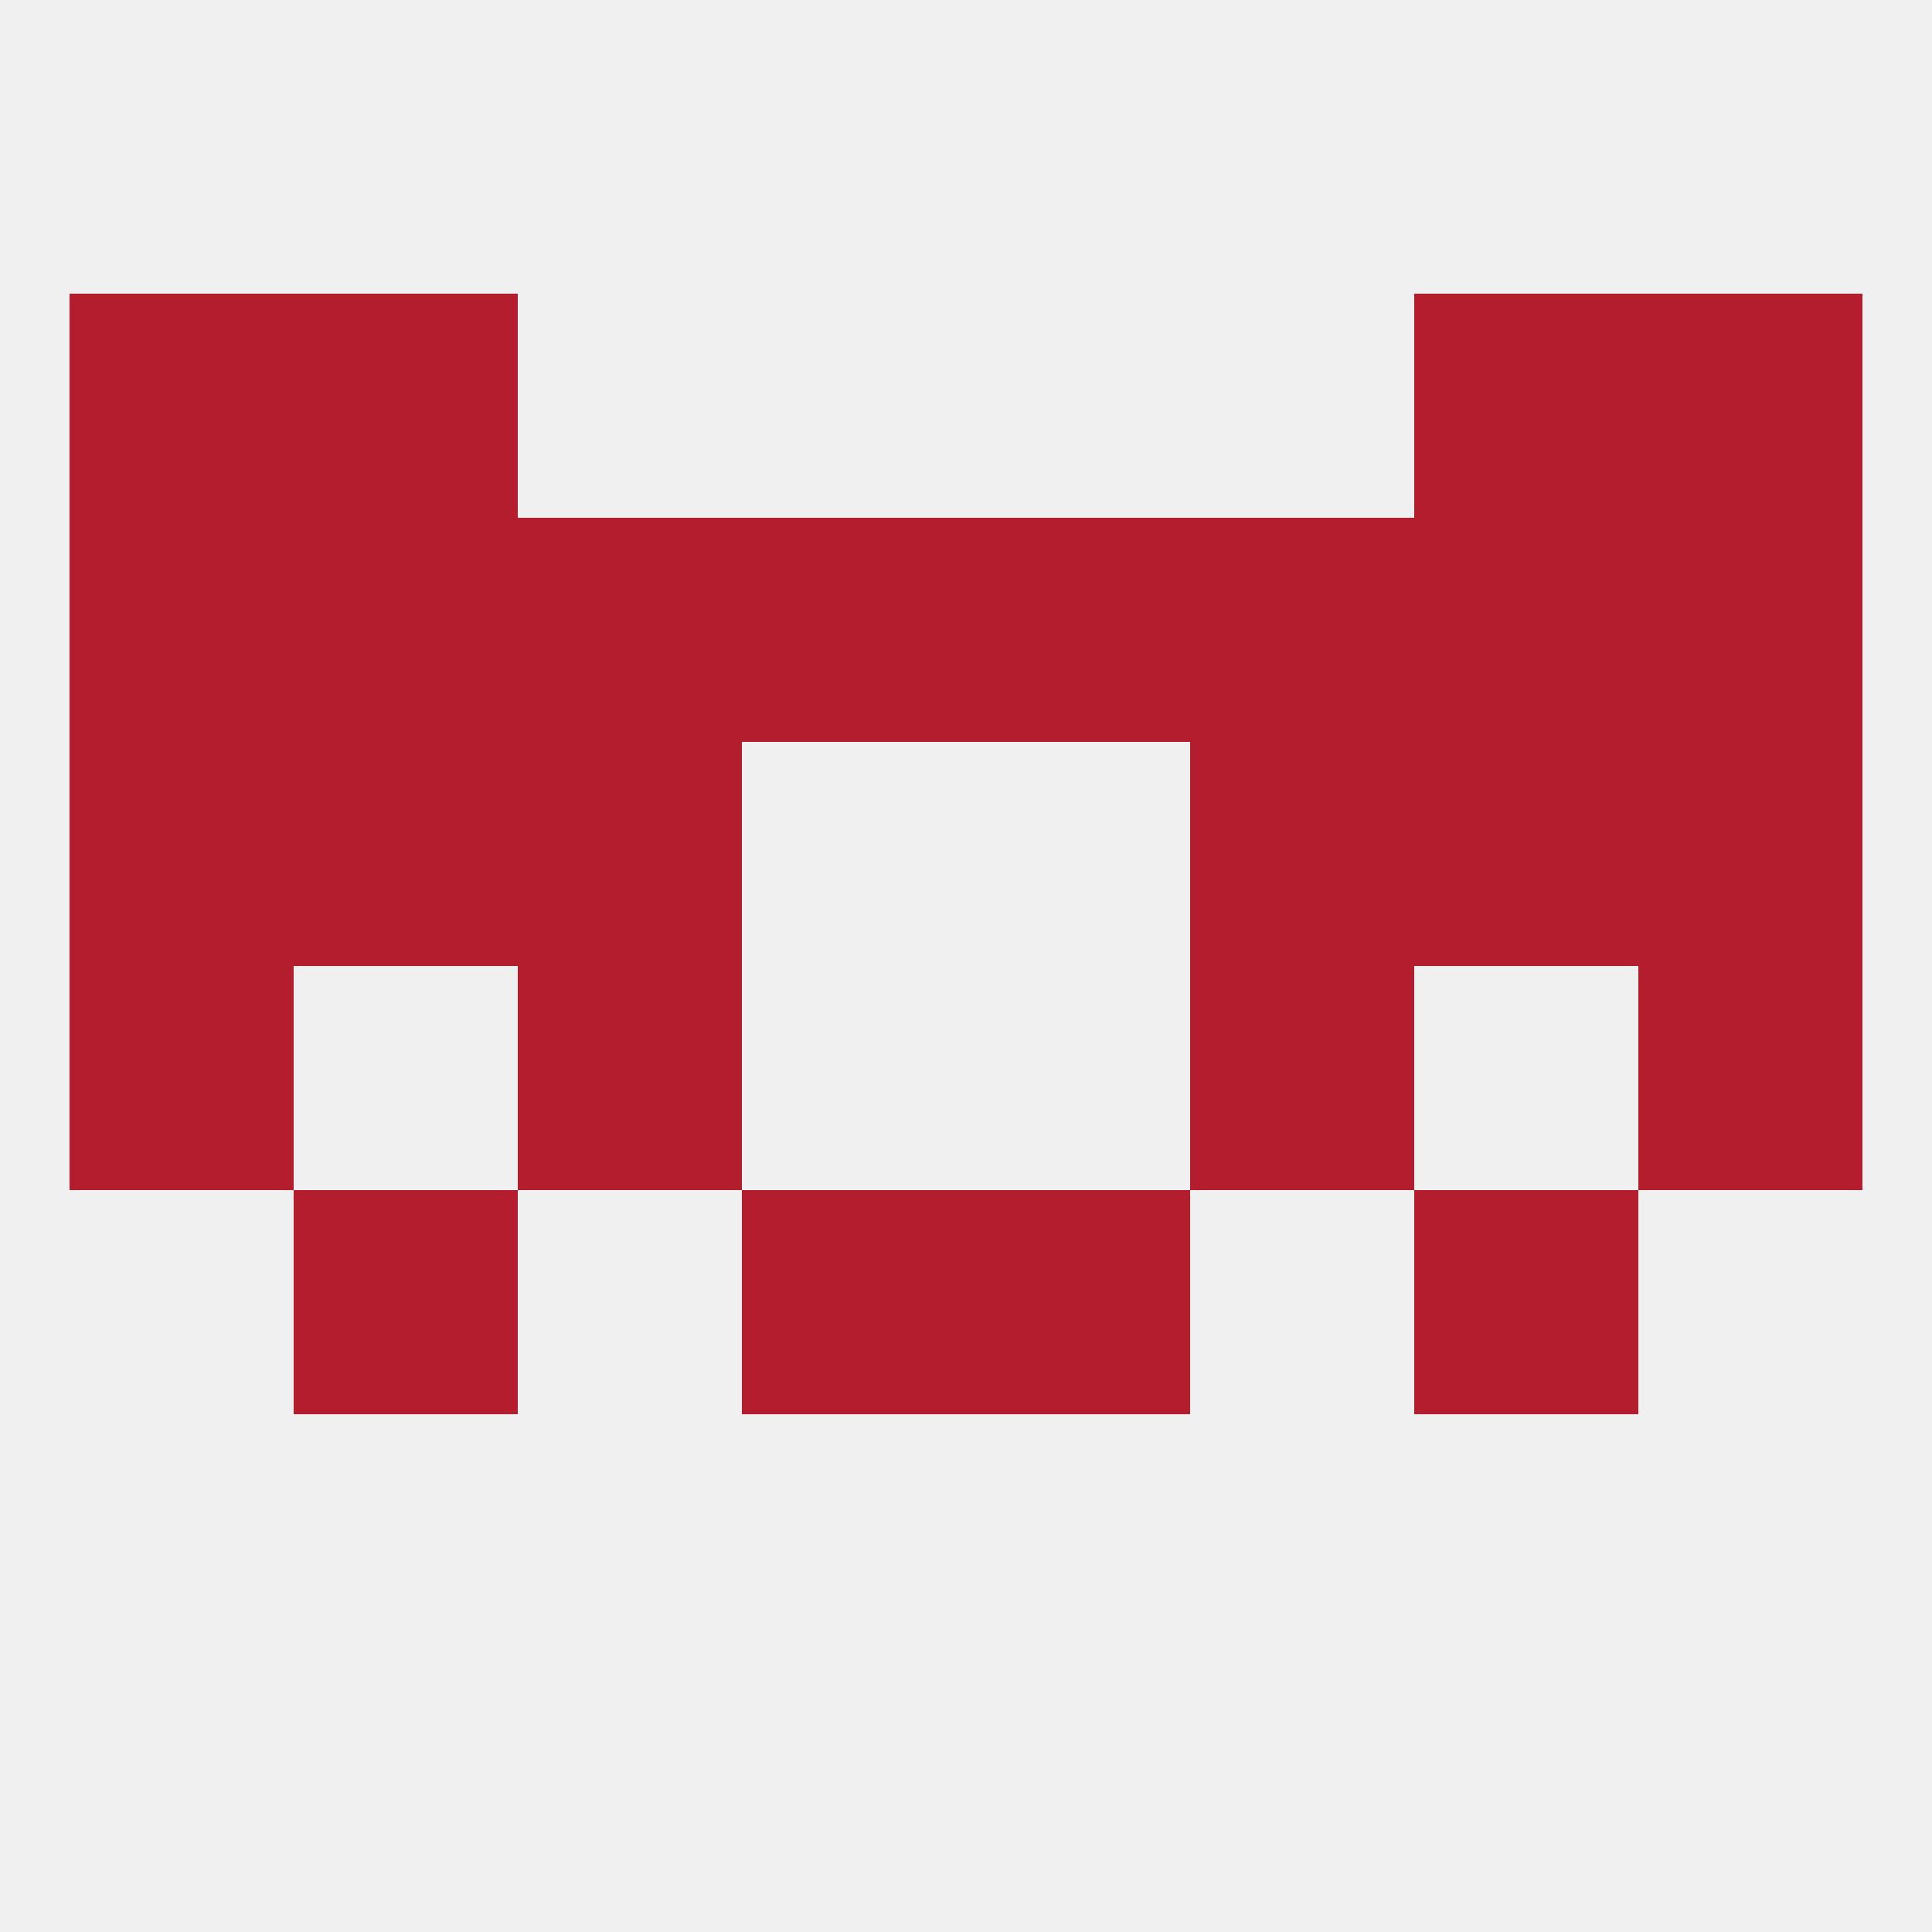
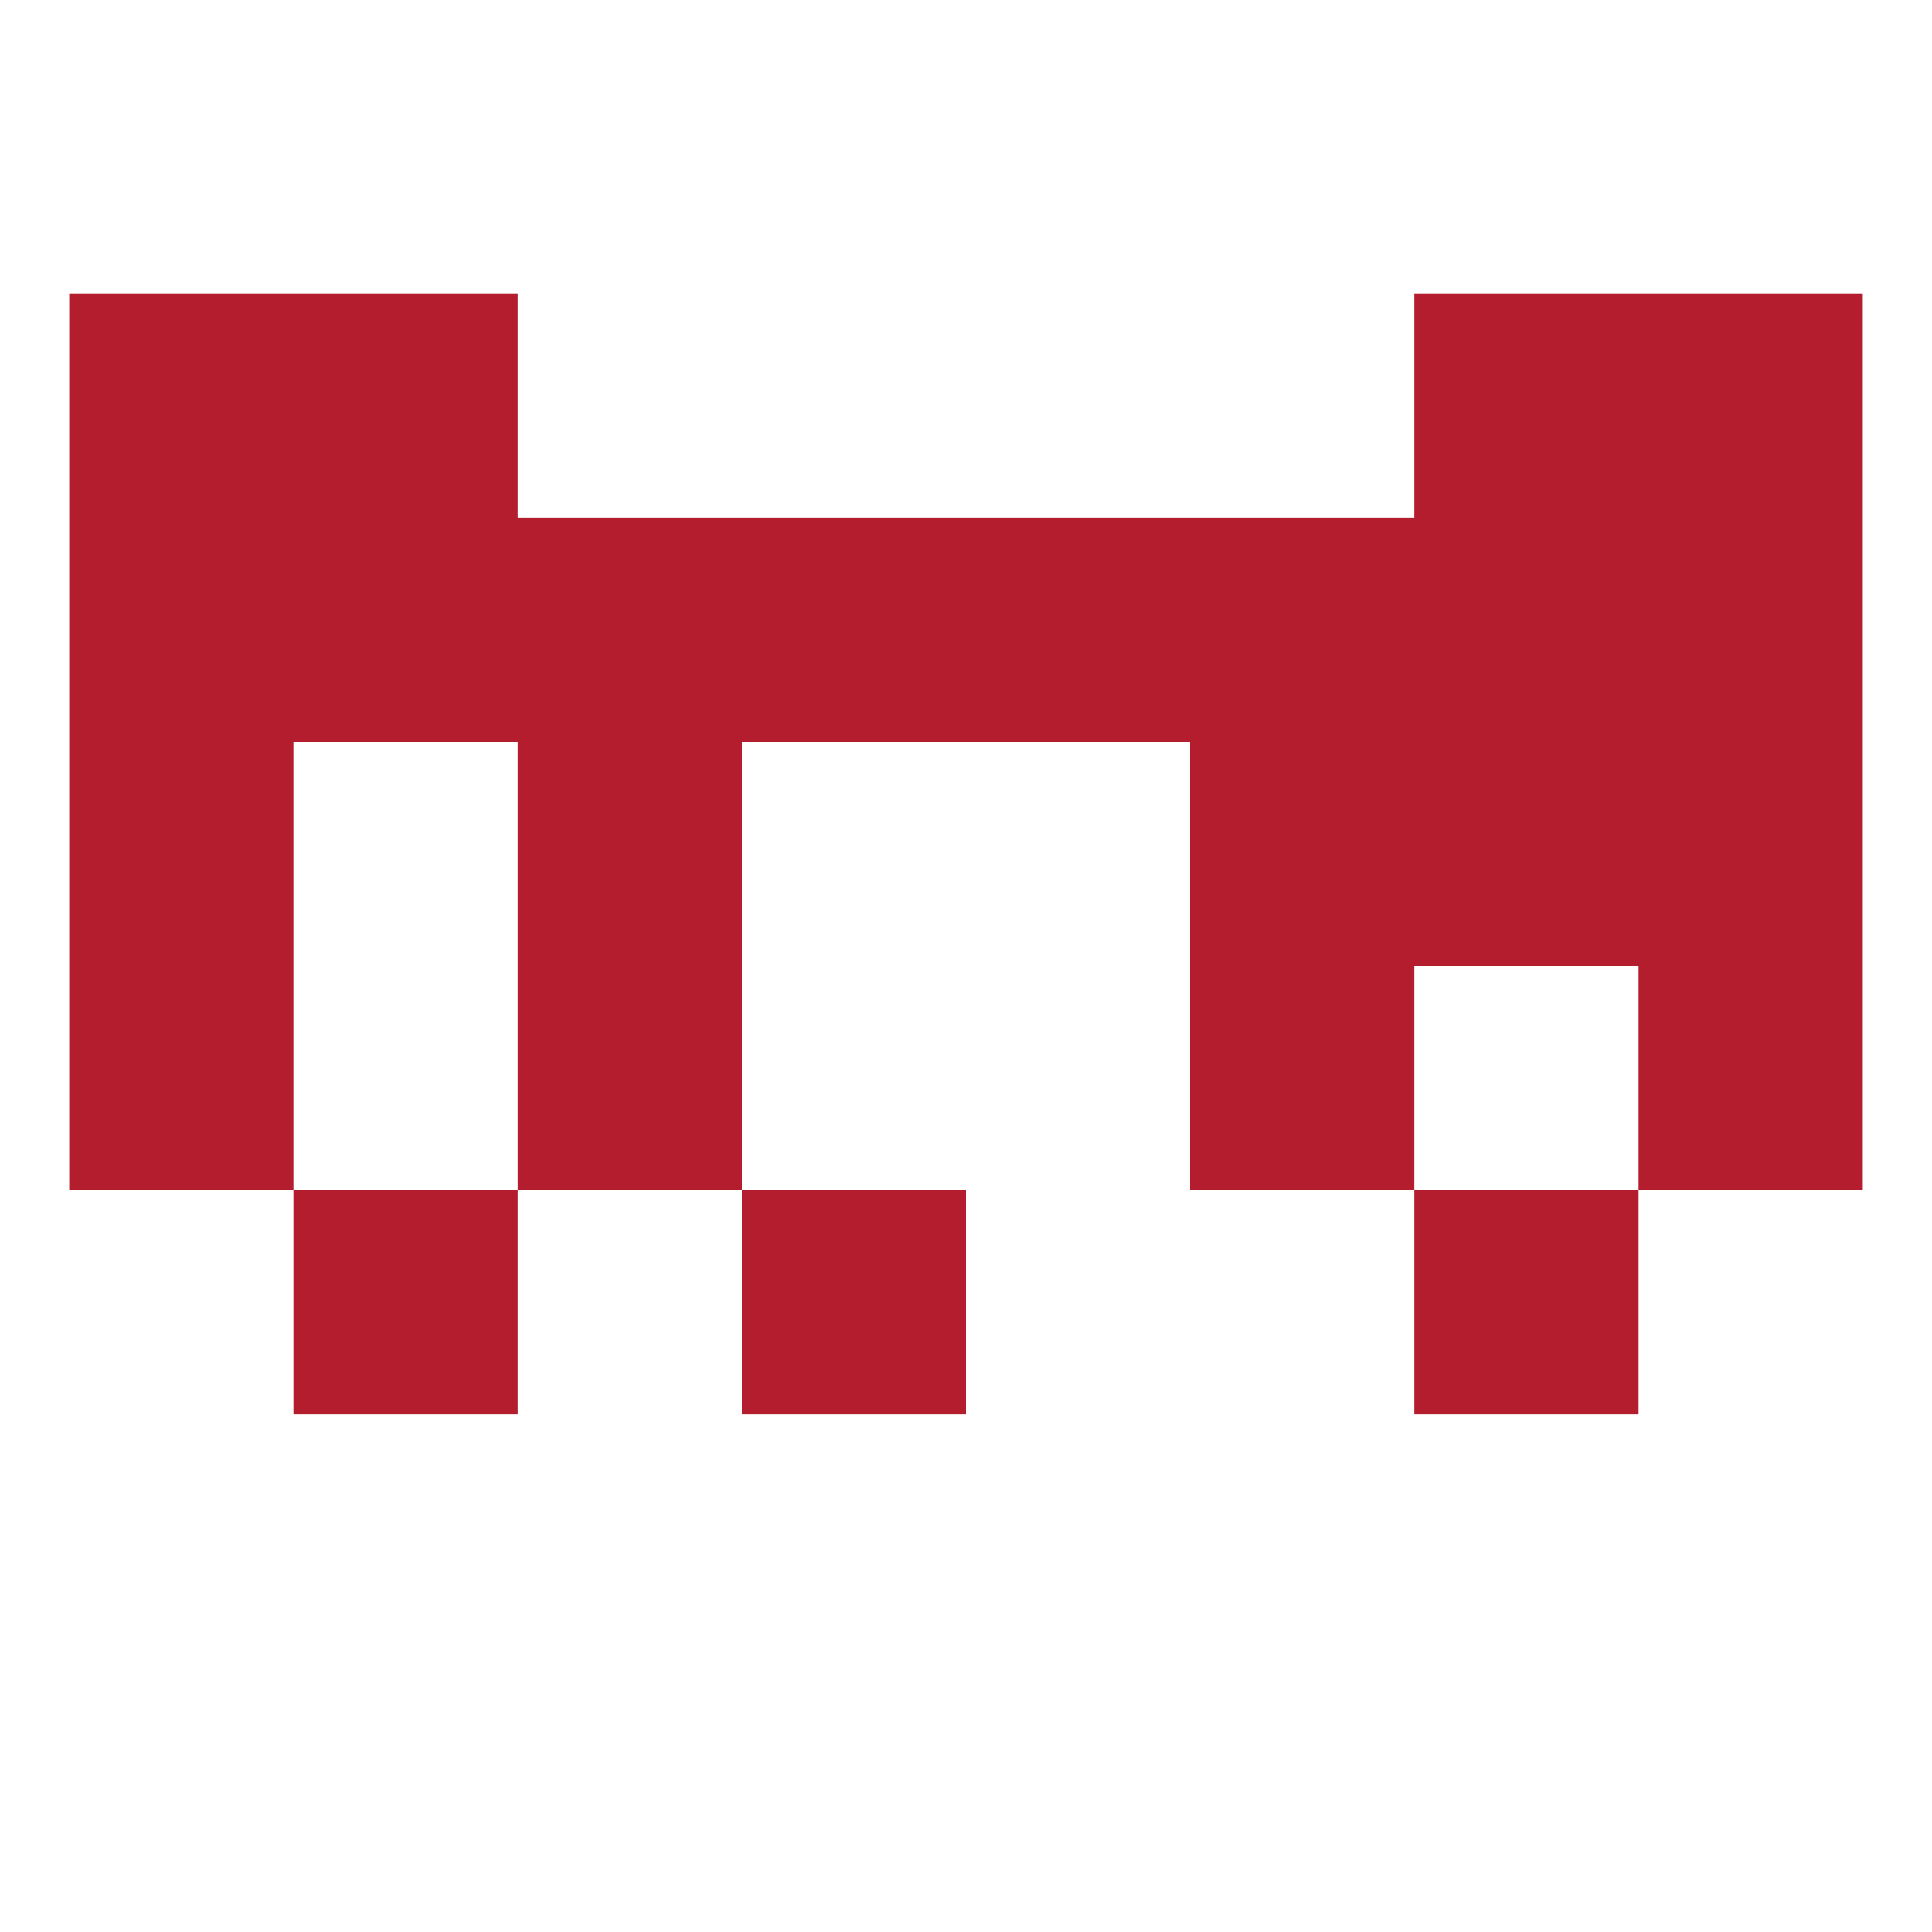
<svg xmlns="http://www.w3.org/2000/svg" version="1.1" baseprofile="full" width="250" height="250" viewBox="0 0 250 250">
-   <rect width="100%" height="100%" fill="rgba(240,240,240,255)" />
  <rect x="96" y="154" width="29" height="29" fill="rgba(179,29,46,255)" />
-   <rect x="125" y="154" width="29" height="29" fill="rgba(179,29,46,255)" />
  <rect x="38" y="154" width="29" height="29" fill="rgba(179,29,46,255)" />
  <rect x="183" y="154" width="29" height="29" fill="rgba(179,29,46,255)" />
-   <rect x="38" y="96" width="29" height="29" fill="rgba(179,29,46,255)" />
  <rect x="183" y="96" width="29" height="29" fill="rgba(179,29,46,255)" />
  <rect x="9" y="96" width="29" height="29" fill="rgba(179,29,46,255)" />
  <rect x="212" y="96" width="29" height="29" fill="rgba(179,29,46,255)" />
  <rect x="67" y="96" width="29" height="29" fill="rgba(179,29,46,255)" />
  <rect x="154" y="96" width="29" height="29" fill="rgba(179,29,46,255)" />
  <rect x="96" y="67" width="29" height="29" fill="rgba(179,29,46,255)" />
  <rect x="125" y="67" width="29" height="29" fill="rgba(179,29,46,255)" />
  <rect x="9" y="67" width="29" height="29" fill="rgba(179,29,46,255)" />
  <rect x="212" y="67" width="29" height="29" fill="rgba(179,29,46,255)" />
  <rect x="38" y="67" width="29" height="29" fill="rgba(179,29,46,255)" />
  <rect x="183" y="67" width="29" height="29" fill="rgba(179,29,46,255)" />
  <rect x="67" y="67" width="29" height="29" fill="rgba(179,29,46,255)" />
  <rect x="154" y="67" width="29" height="29" fill="rgba(179,29,46,255)" />
  <rect x="183" y="38" width="29" height="29" fill="rgba(179,29,46,255)" />
  <rect x="9" y="38" width="29" height="29" fill="rgba(179,29,46,255)" />
  <rect x="212" y="38" width="29" height="29" fill="rgba(179,29,46,255)" />
  <rect x="38" y="38" width="29" height="29" fill="rgba(179,29,46,255)" />
  <rect x="9" y="125" width="29" height="29" fill="rgba(179,29,46,255)" />
  <rect x="212" y="125" width="29" height="29" fill="rgba(179,29,46,255)" />
  <rect x="67" y="125" width="29" height="29" fill="rgba(179,29,46,255)" />
  <rect x="154" y="125" width="29" height="29" fill="rgba(179,29,46,255)" />
</svg>